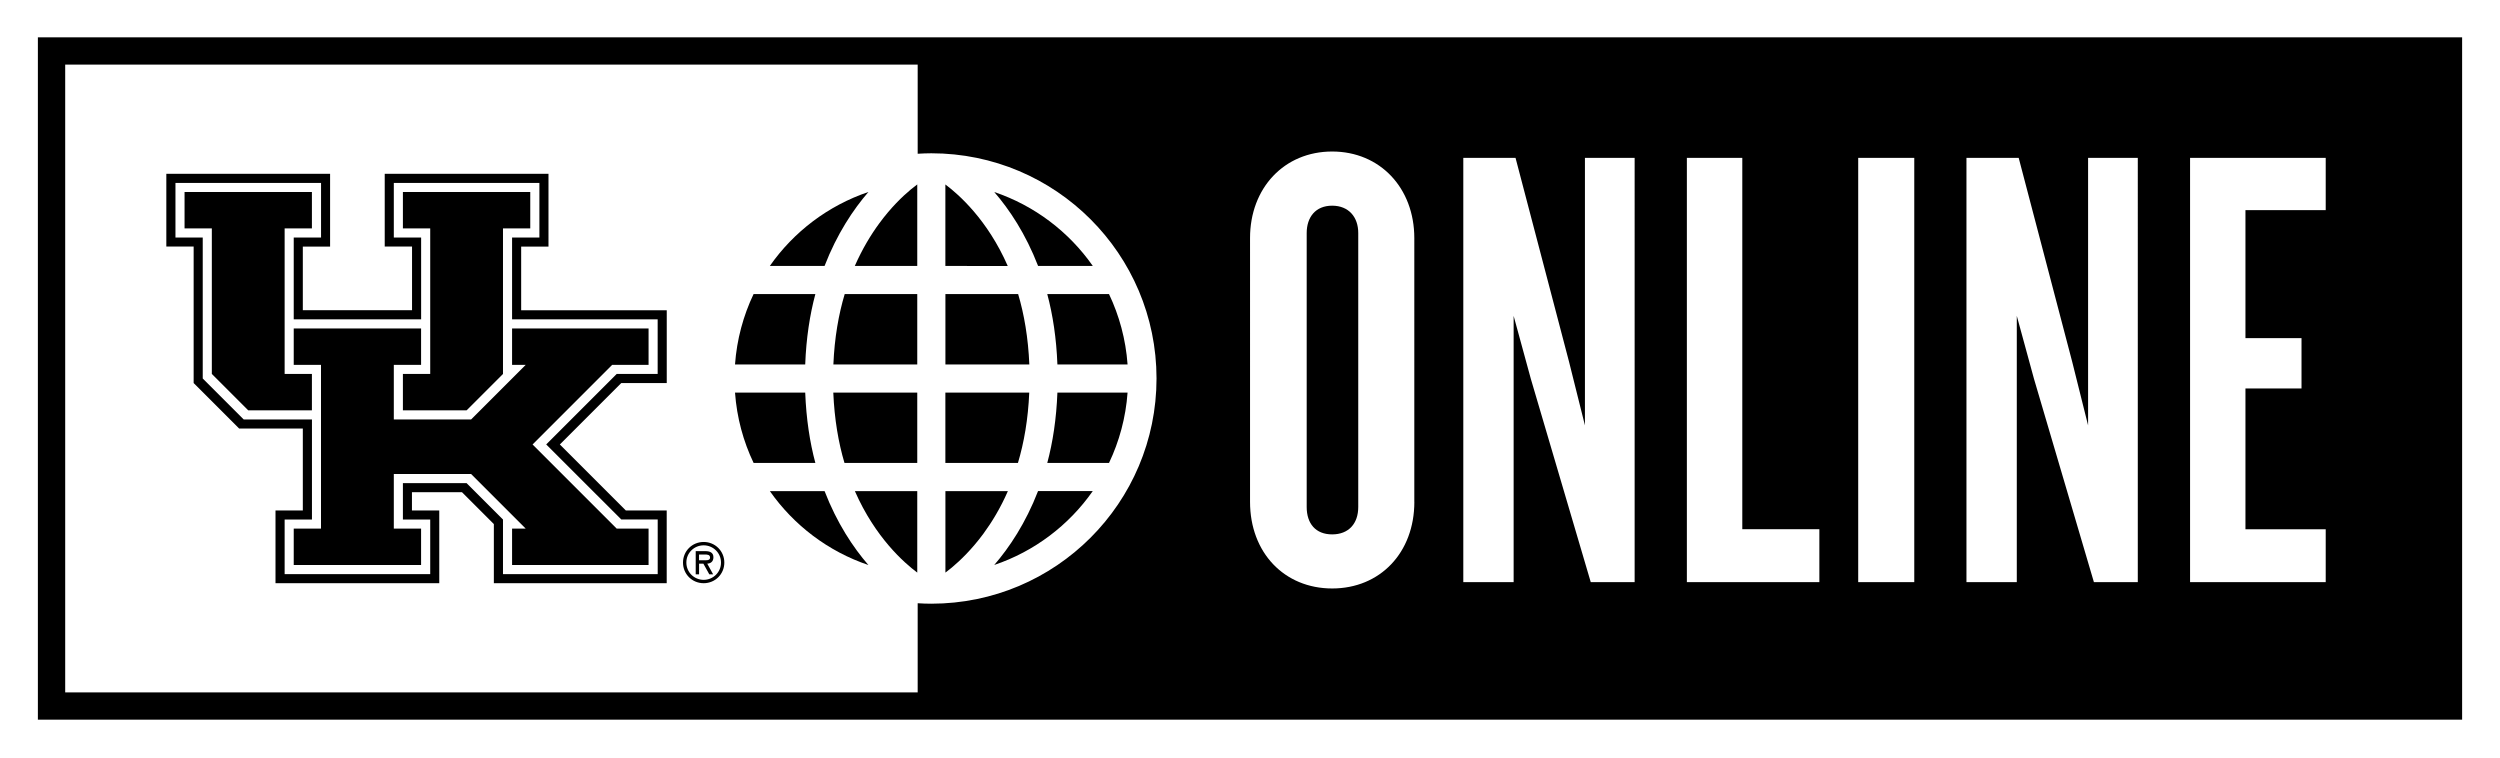
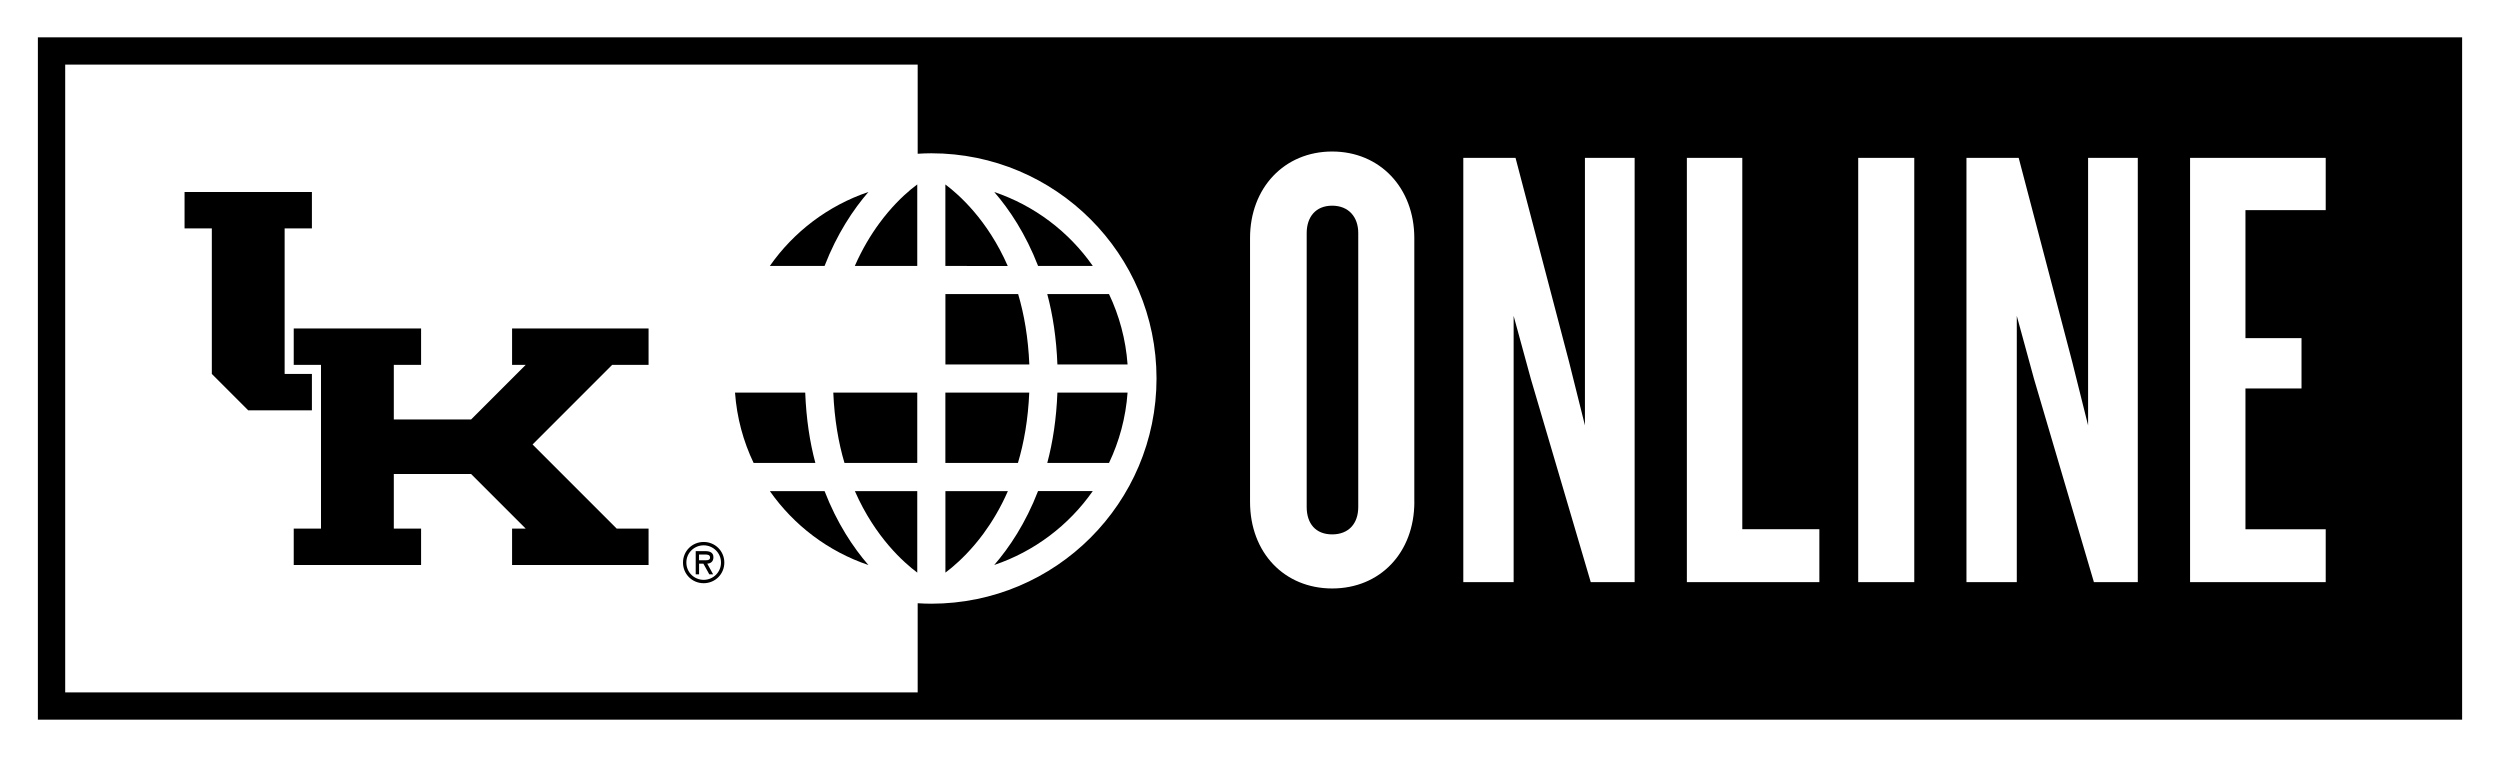
<svg xmlns="http://www.w3.org/2000/svg" version="1.1" x="0px" y="0px" viewBox="0 0 594 180" style="enable-background:new 0 0 594 180;" xml:space="preserve">
  <g id="Layer_2">
</g>
  <g id="Layer_1">
    <g>
      <g>
        <path d="M167.19,129.57c2.25,0,4.12,1.79,4.12,4.1c0,2.31-1.87,4.1-4.12,4.1c-2.24,0-4.11-1.79-4.11-4.1     C163.07,131.36,164.94,129.57,167.19,129.57z M167.19,138.57c2.74,0,4.91-2.17,4.91-4.9c0-2.73-2.17-4.9-4.91-4.9     c-2.74,0-4.91,2.17-4.91,4.9C162.28,136.4,164.44,138.57,167.19,138.57z M168.04,133.92c0.73-0.02,1.47-0.43,1.47-1.51     c0-1.16-0.9-1.46-1.89-1.46h-2.32v5.51h0.8v-2.54h1.02l1.41,2.54h0.91L168.04,133.92z M167.46,131.75c0.66,0,1.25,0.05,1.25,0.75     c0,0.75-1.02,0.62-1.77,0.62h-0.85v-1.37H167.46z" />
      </g>
      <g>
        <polygon points="74.11,88.85 67.63,88.85 67.63,54.26 74.11,54.26 74.11,45.62 43.85,45.62 43.85,54.26 50.33,54.26 50.33,88.85      58.98,97.5 74.11,97.5    " />
-         <polygon points="95.73,97.5 110.86,97.5 119.51,88.85 119.51,54.26 125.99,54.26 125.99,45.62 95.73,45.62 95.73,54.26      102.22,54.26 102.22,88.85 95.73,88.85    " />
        <polygon points="126.54,105.61 145.45,86.69 154.1,86.69 154.1,78.04 121.67,78.04 121.67,86.69 124.91,86.69 111.94,99.66      93.57,99.66 93.57,86.69 100.05,86.69 100.05,78.04 69.79,78.04 69.79,86.69 76.27,86.69 76.27,125.6 69.79,125.6 69.79,134.25      100.05,134.25 100.05,125.6 93.57,125.6 93.57,112.63 111.94,112.63 124.91,125.6 121.67,125.6 121.67,134.25 154.1,134.25      154.1,125.6 146.53,125.6    " />
-         <path d="M148.69,121.28l-15.67-15.67l14.59-14.59h10.81l0-17.3l-34.59,0V58.59h6.49V41.29H91.41h0v17.29h0h6.49v15.13H71.95     V58.59h6.48h0V41.29h0H39.52v17.29h6.49v32.43h0l0,0l10.81,10.81h15.13v19.46h-6.49v17.29h38.91v-17.29h-6.49v-4.33h11.89     l7.57,7.57v14.05h41.07l0-17.29h0H148.69z M156.26,136.41h-36.75v-12.97h0l-8.65-8.65H95.73v8.65h6.49v12.97H67.63v-12.97h6.49     V99.66H57.9l-9.73-9.73V56.43h0h-6.48V43.46h34.59v12.97h-6.49v19.45h30.27V56.43h-6.49V43.46h34.59v12.97h-6.49v19.45h34.59     v12.97h-9.73l-16.75,16.75l17.84,17.83h8.65V136.41z" />
      </g>
    </g>
    <g>
      <g>
        <path d="M316.52,48.87c-3.94,0-6.05,2.72-6.05,6.51v65.08c0,3.94,2.12,6.51,6.05,6.51s6.2-2.57,6.2-6.51V55.37     C322.73,51.59,320.46,48.87,316.52,48.87z" />
      </g>
      <g>
        <path d="M224.52,8.87h-3.24H9V171h212.28h3.24H585V8.87H224.52z M221.28,143.44c-1.09,0-2.17-0.04-3.24-0.11v21.18H15.49V15.35     h202.55l0,21.18c1.07-0.06,2.15-0.11,3.24-0.11c29.55,0.01,53.5,23.96,53.51,53.5C274.78,119.48,250.83,143.43,221.28,143.44z      M336.05,119.24c0,12.11-8.17,20.58-19.52,20.58c-11.35,0-19.52-8.48-19.52-20.58V56.58C297,44.63,305.17,36,316.52,36     c11.35,0,19.52,8.63,19.52,20.58V119.24z M388.4,138.31h-10.44l-14.23-48.28l-4.09-14.98v63.26h-11.96V37.51h12.41l12.71,48.43     l3.78,15.13V37.51h11.81V138.31z M432.28,138.31h-31.48V37.51h13.17v88.23h18.31V138.31z M454.83,138.31h-13.32V37.51h13.32     V138.31z M507.95,138.31h-10.44l-14.23-48.28l-4.09-14.98v63.26h-11.96V37.51h12.41l12.71,48.43l3.78,15.13V37.51h11.81V138.31z      M552.59,49.92h-19.07v30.42h13.32V92.3h-13.32v33.45h19.07v12.56h-32.23V37.51h32.23V49.92z" />
      </g>
    </g>
    <g id="earth_3_">
      <path d="M224.62,63.19V43.83c3.15,2.36,10,8.36,14.82,19.37L224.62,63.19L224.62,63.19z M241.91,69.87    c1.43,4.81,2.39,10.38,2.66,16.72h-19.94V69.87H241.91z M226.14,134.86c-0.58,0.48-1.08,0.86-1.51,1.19v-19.36h14.84    c-1.76,4.02-3.8,7.38-5.83,10.14C230.89,130.55,228.15,133.18,226.14,134.86z M224.62,110V93.28h19.93    c-0.27,6.36-1.25,11.91-2.69,16.72H224.62z M251.24,93.28h16.67c-0.43,5.96-1.97,11.59-4.41,16.72h-14.67    C250.15,105.07,251,99.5,251.24,93.28z M251.24,86.59c-0.24-6.22-1.09-11.79-2.41-16.72h14.67c2.44,5.13,3.98,10.76,4.41,16.72    H251.24z M259.65,63.19h-13c-2.95-7.62-6.81-13.42-10.42-17.57C245.8,48.85,253.97,55.07,259.65,63.19z M236.23,134.24    c3.6-4.16,7.47-9.95,10.41-17.56h13C253.96,124.8,245.79,131.01,236.23,134.24z" />
    </g>
    <g>
      <path d="M174.64,93.28h16.68c0.24,6.22,1.09,11.79,2.41,16.72h-14.67C176.61,104.87,175.07,99.24,174.64,93.28z" />
      <path d="M216.42,45.01c0.58-0.48,1.08-0.86,1.52-1.19v19.37h-14.84c1.77-4.02,3.8-7.38,5.83-10.14    C211.67,49.32,214.4,46.69,216.42,45.01z" />
-       <path d="M217.94,69.87v16.72h-19.93c0.27-6.37,1.25-11.91,2.69-16.72H217.94z" />
-       <path d="M191.32,86.59h-16.68c0.43-5.96,1.97-11.59,4.41-16.72h14.68C192.41,74.8,191.55,80.38,191.32,86.59z" />
      <path d="M197.99,93.28h19.95V110h-17.29C199.22,105.2,198.26,99.62,197.99,93.28z" />
      <path d="M217.94,116.69v19.36c-3.14-2.35-10-8.36-14.82-19.36H217.94z" />
      <path d="M206.34,45.61c-3.6,4.16-7.47,9.95-10.42,17.57h-13C188.59,55.07,196.76,48.85,206.34,45.61z" />
      <path d="M182.92,116.69h13c2.94,7.61,6.8,13.4,10.41,17.56C196.76,131.01,188.6,124.8,182.92,116.69z" />
    </g>
  </g>
</svg>